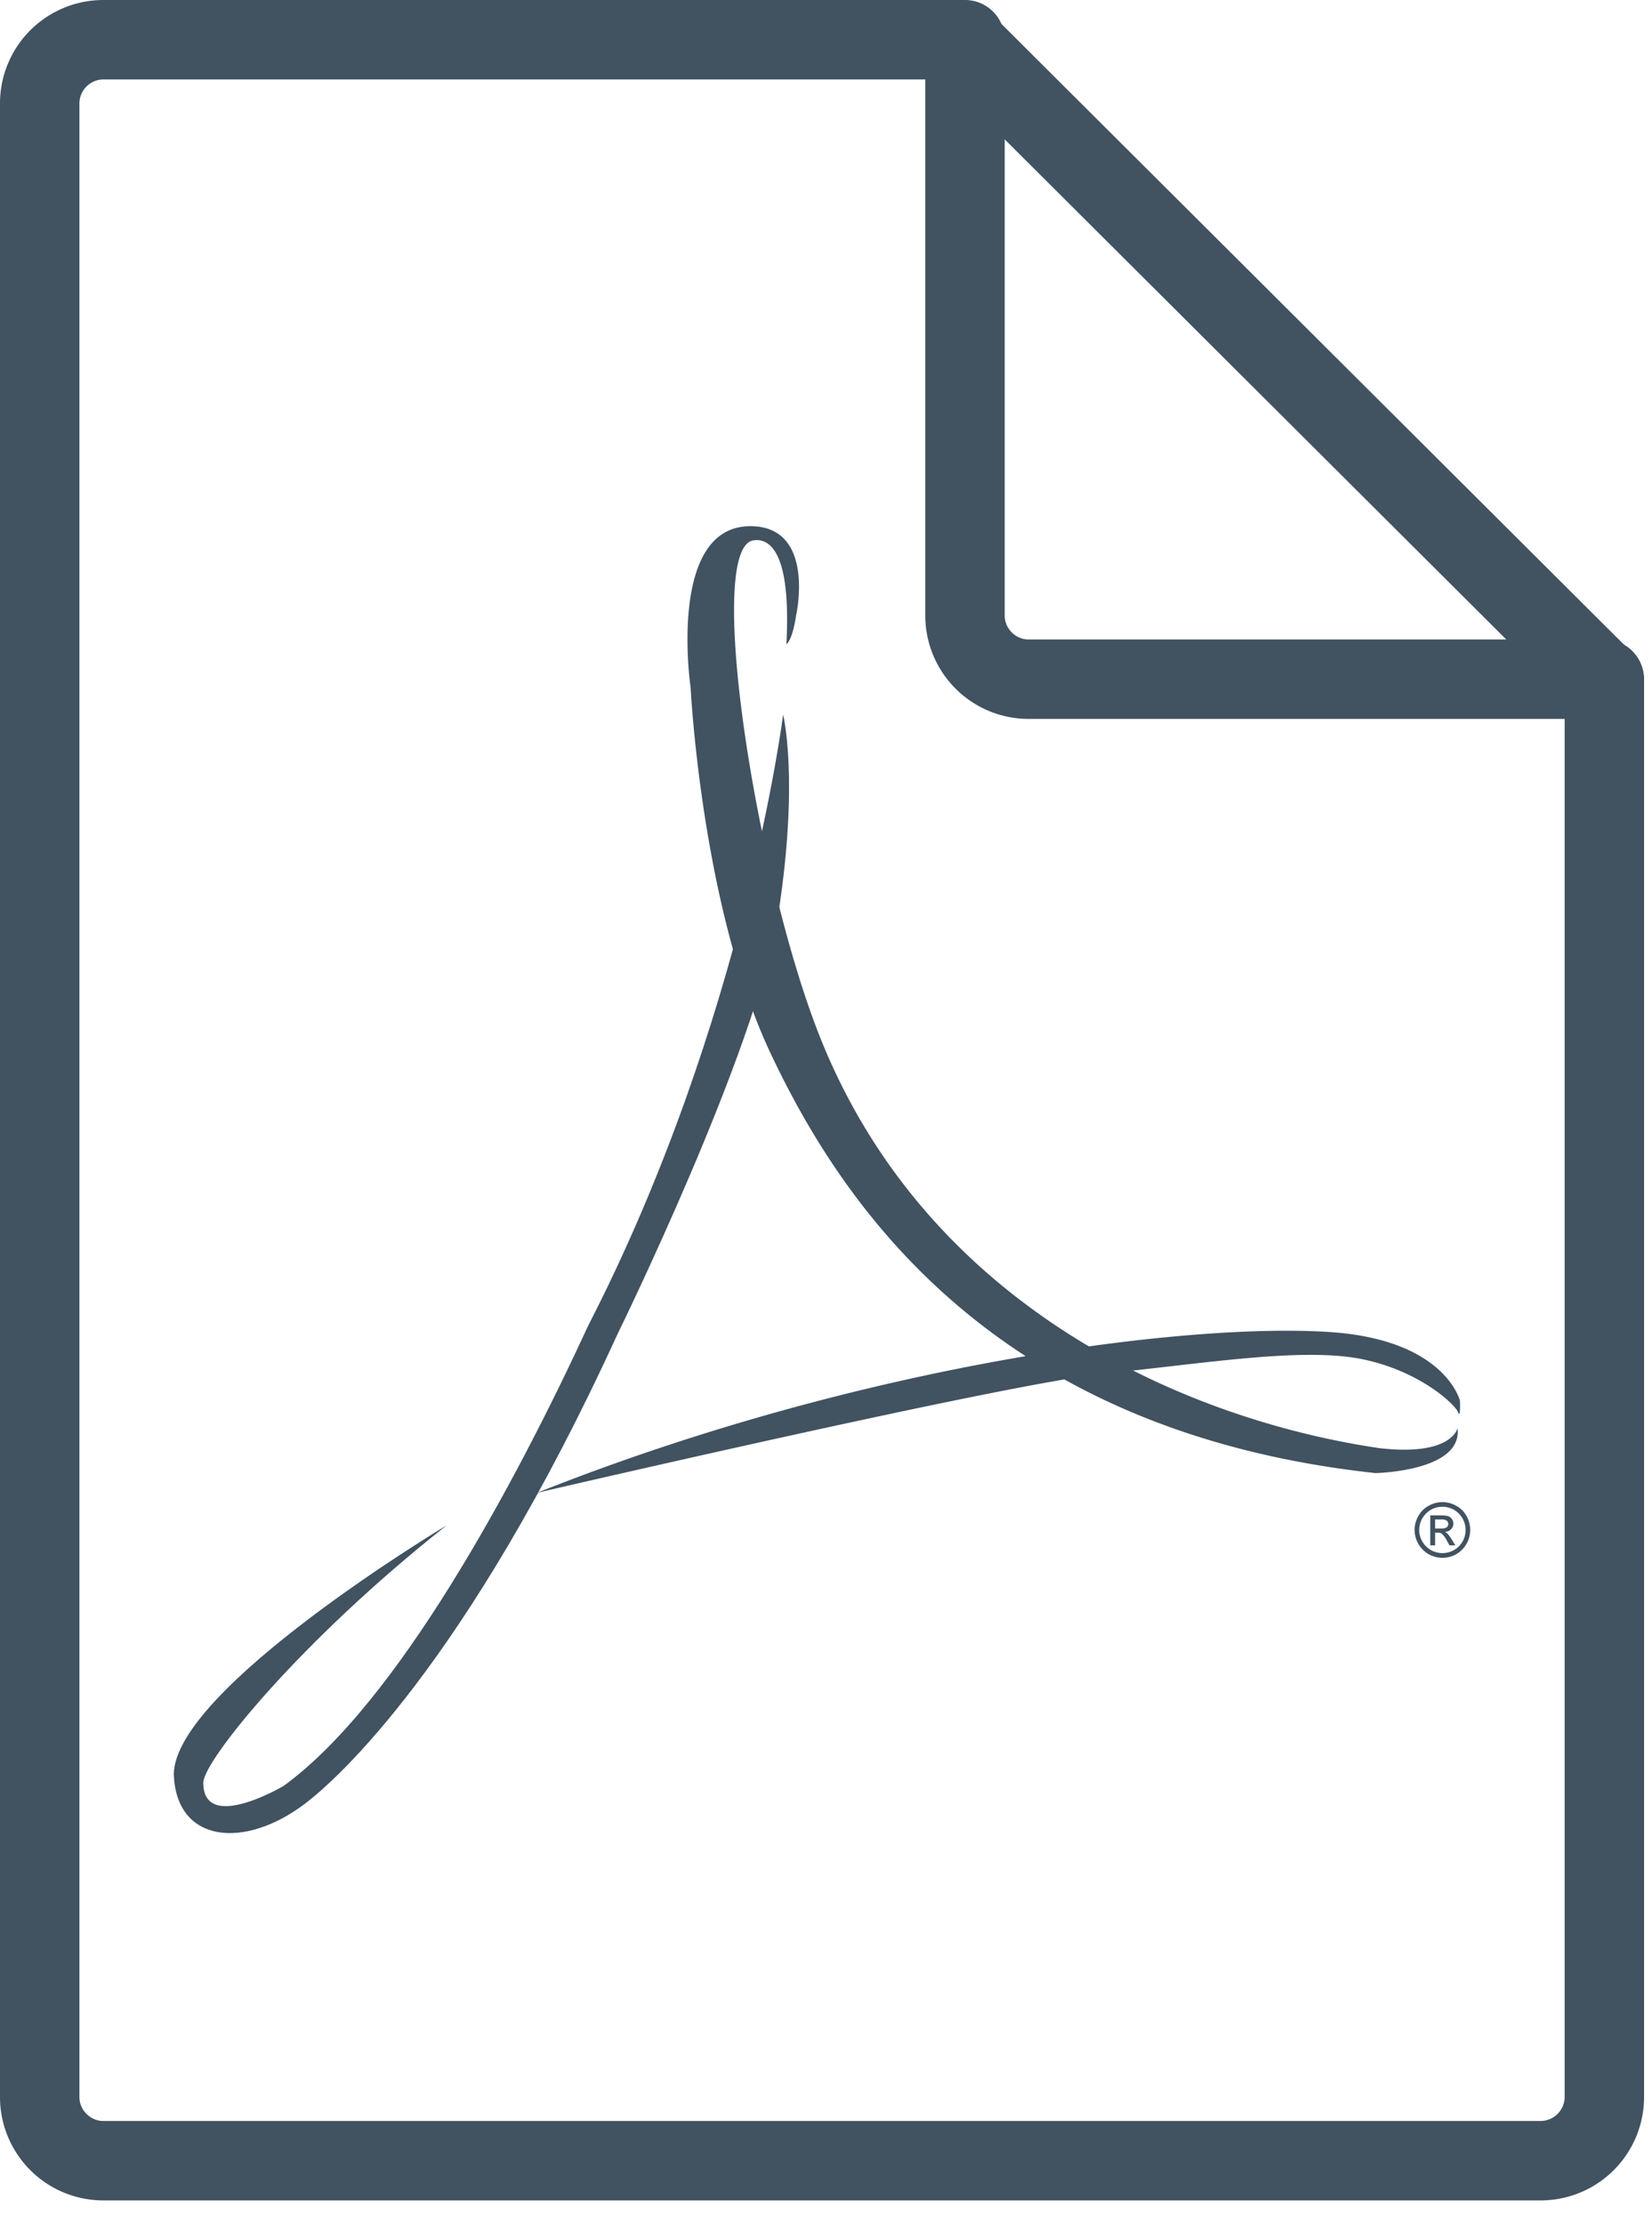
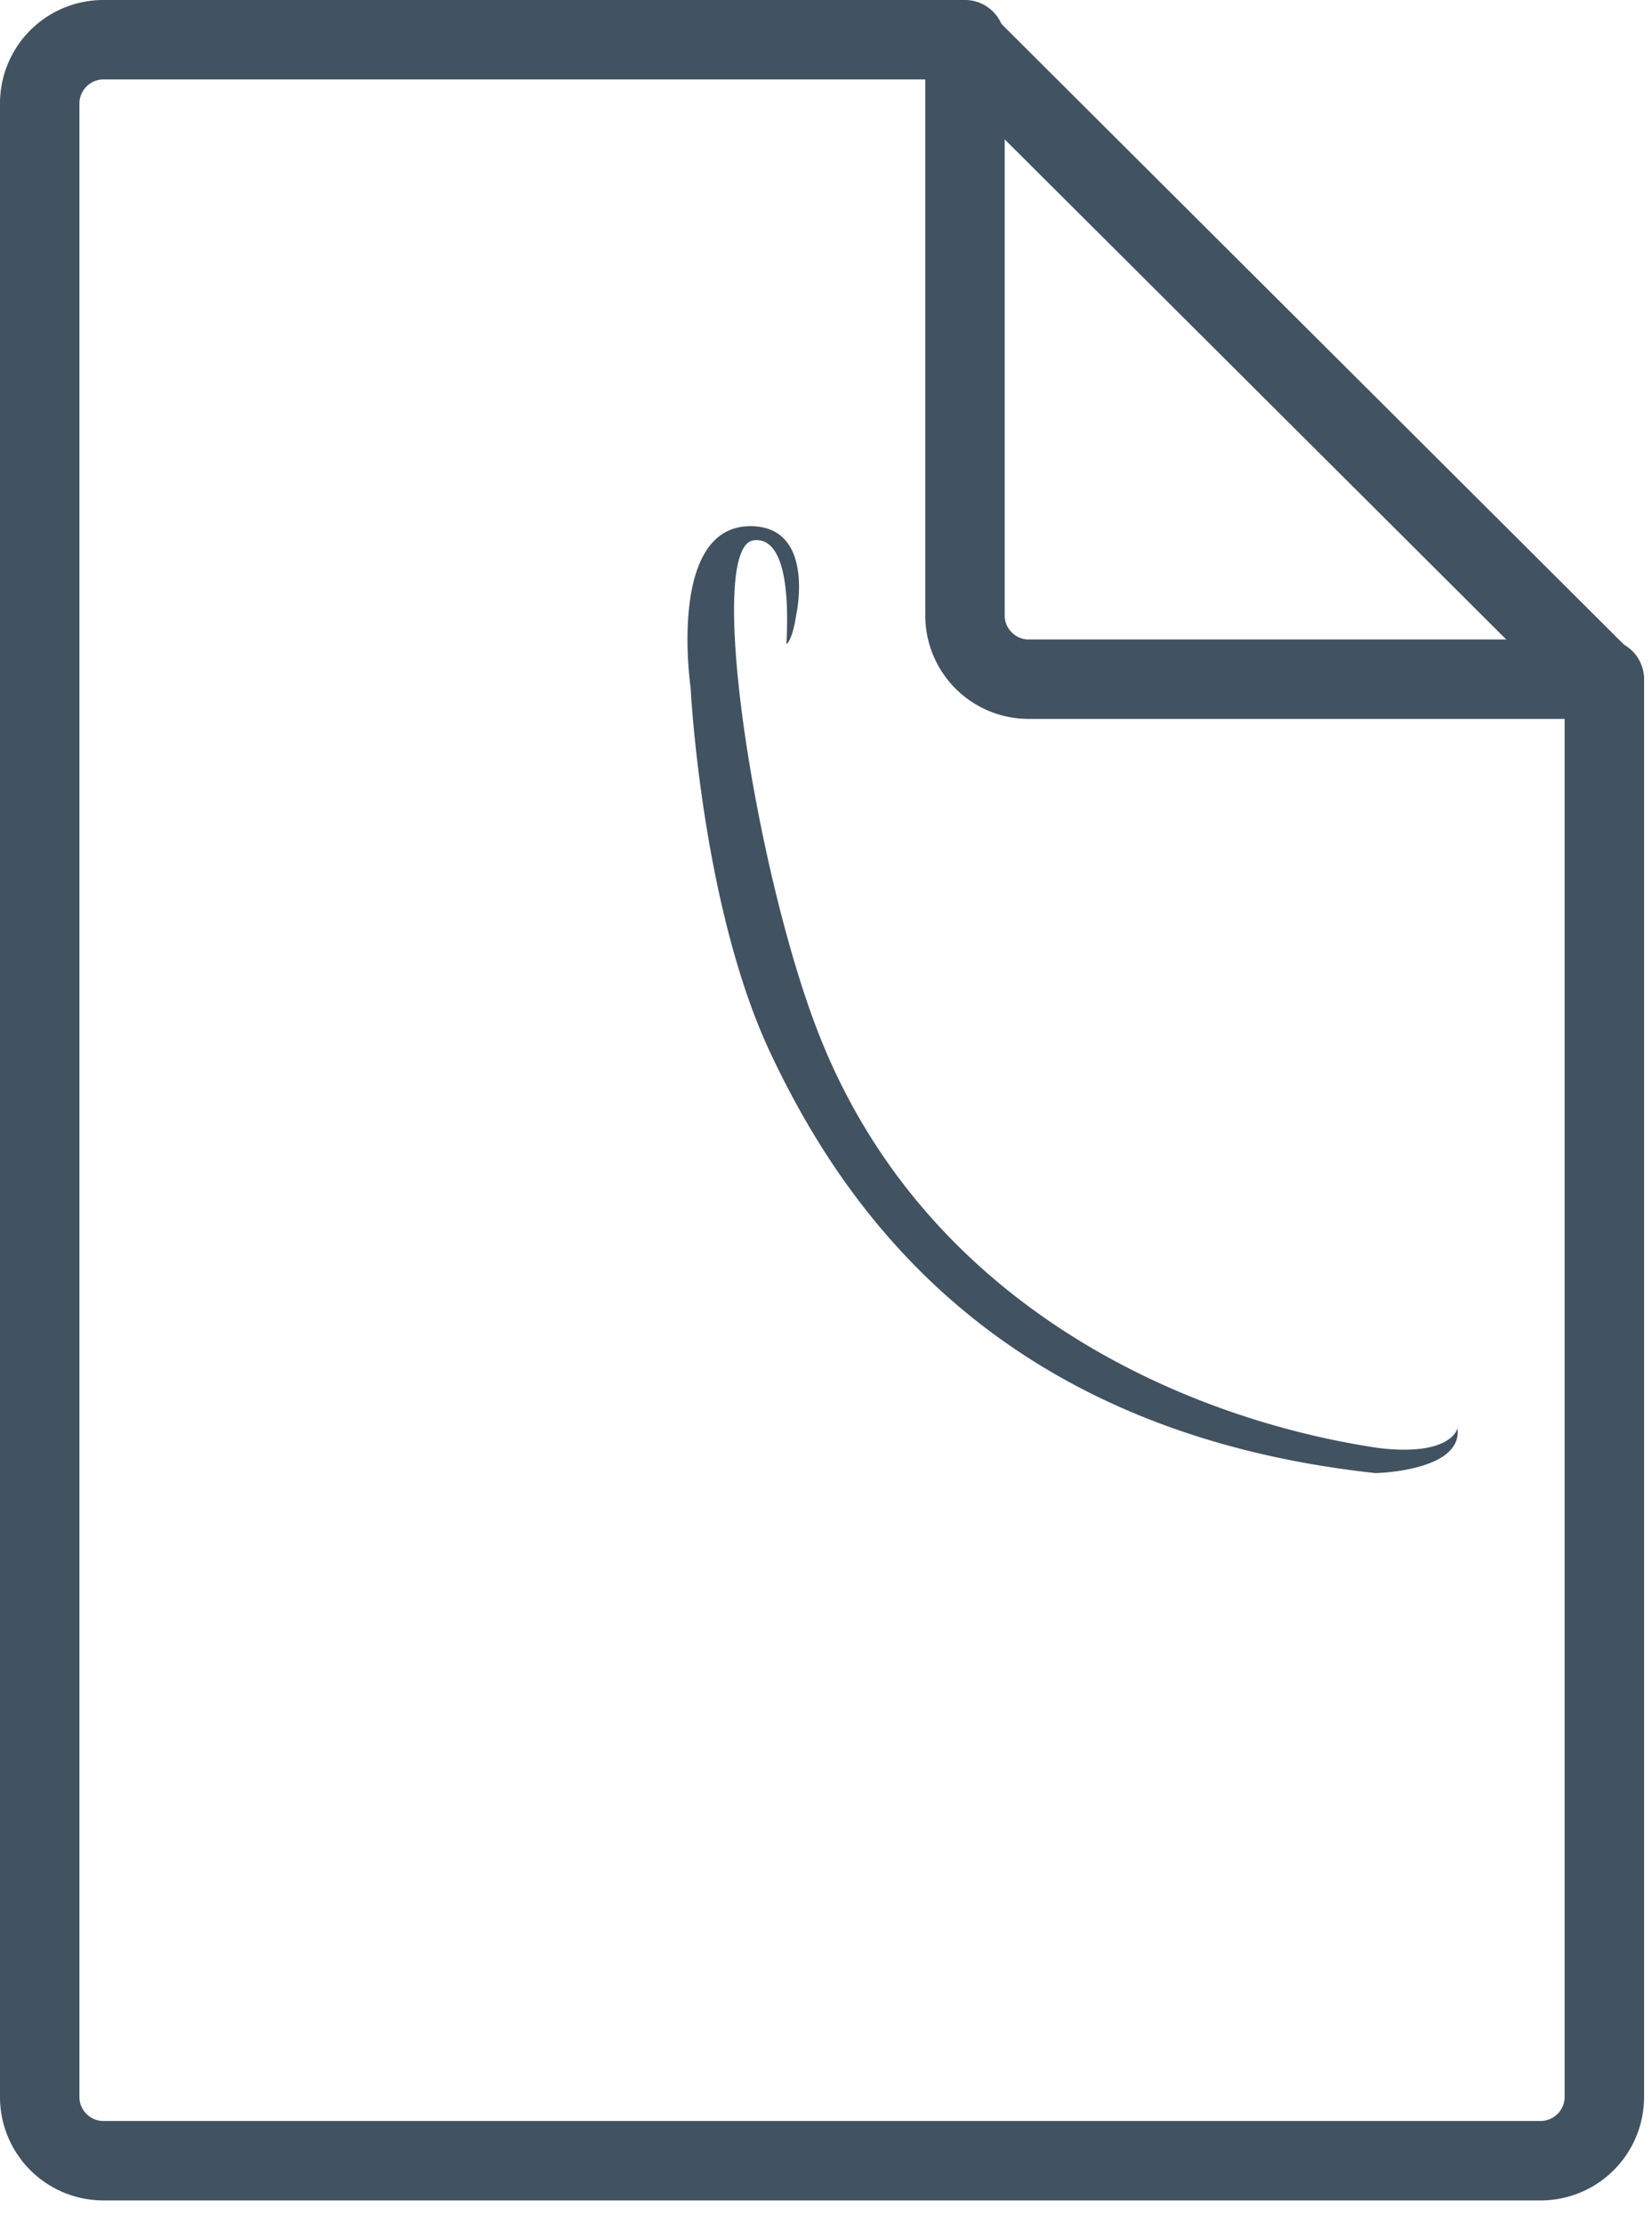
<svg xmlns="http://www.w3.org/2000/svg" width="52" height="70">
  <g fill="#415261" fill-rule="evenodd">
    <path d="M3.25 2.5a.76.76 0 00-.75.75V66c0 .407.344.75.75.75H48.5a.76.76 0 00.75-.75V21.957L29.733 2.5H3.25zM48.5 69.25H3.25A3.254 3.254 0 010 66V3.25A3.254 3.254 0 013.25 0h27c.331 0 .648.131.883.365l20.25 20.187c.235.235.367.553.367.885V66a3.254 3.254 0 01-3.25 3.25z" />
    <path d="M50.5 22.625H32.375a3.254 3.254 0 01-3.25-3.25V1.25a1.25 1.25 0 012.5 0v18.125c0 .407.344.75.75.75H50.5a1.25 1.25 0 010 2.5m-25.436-3.281s.617-2.784-1.445-2.784c-2.63 0-1.88 5.083-1.88 5.083s.338 6.856 2.498 11.466c2.339 4.988 7.168 11.962 19.058 13.251 0 0 2.75-.052 2.582-1.41 0 0-.18.89-2.463.624-6.1-.899-14.273-4.458-17.637-13.022-2.002-5.1-3.597-15.357-2.052-15.548.316-.038 1.203.013 1.028 3.268 0 0 .183-.082.31-.928" />
-     <path d="M24.65 22.49s-1.197 9.615-6.128 19.215c-2.347 5.083-6.04 11.924-9.597 14.501 0 0-2.526 1.496-2.526-.102 0-.683 3.051-4.467 7.665-8.103 0 0-8.593 5.147-8.593 7.845.078 2.15 2.217 2.372 4.135.914.947-.719 5.042-4.317 9.836-14.783 0 0 4.388-8.936 5.054-13.198.664-4.263.154-6.29.154-6.29" />
-     <path d="M45.956 44.089s-.446-1.906-4.034-2.163c-4.38-.313-14.643.929-25.022 5.056 0 0 14.783-3.44 17.871-3.754 3.09-.312 6.14-.821 8.018-.47 1.876.354 3.028 1.454 3.106 1.688.08.234.061-.357.061-.357m-.783 4.015h.185c.088 0 .149-.013.18-.04a.127.127 0 00.049-.105.133.133 0 00-.023-.075.148.148 0 00-.065-.049.47.47 0 00-.152-.016h-.174v.285zm-.153.531v-.944h.325c.11 0 .19.01.24.026a.24.24 0 01.119.092.25.25 0 01-.029.318.295.295 0 01-.197.086.28.28 0 01.08.05c.038.037.084.1.139.188l.116.184h-.187l-.083-.148a.733.733 0 00-.16-.22.192.192 0 00-.12-.033h-.09v.401h-.153zm.384-1.216a.755.755 0 00-.36.094.738.738 0 00-.372.638.732.732 0 001.365.363.737.737 0 00-.274-1.001.758.758 0 00-.36-.094zm0-.146a.89.89 0 01.43.114.8.8 0 01.328.324.885.885 0 01-.321 1.2.894.894 0 01-.437.116.893.893 0 01-.436-.116.887.887 0 01-.441-.76c0-.153.04-.299.119-.44a.794.794 0 01.328-.324.887.887 0 01.43-.114z" />
  </g>
</svg>